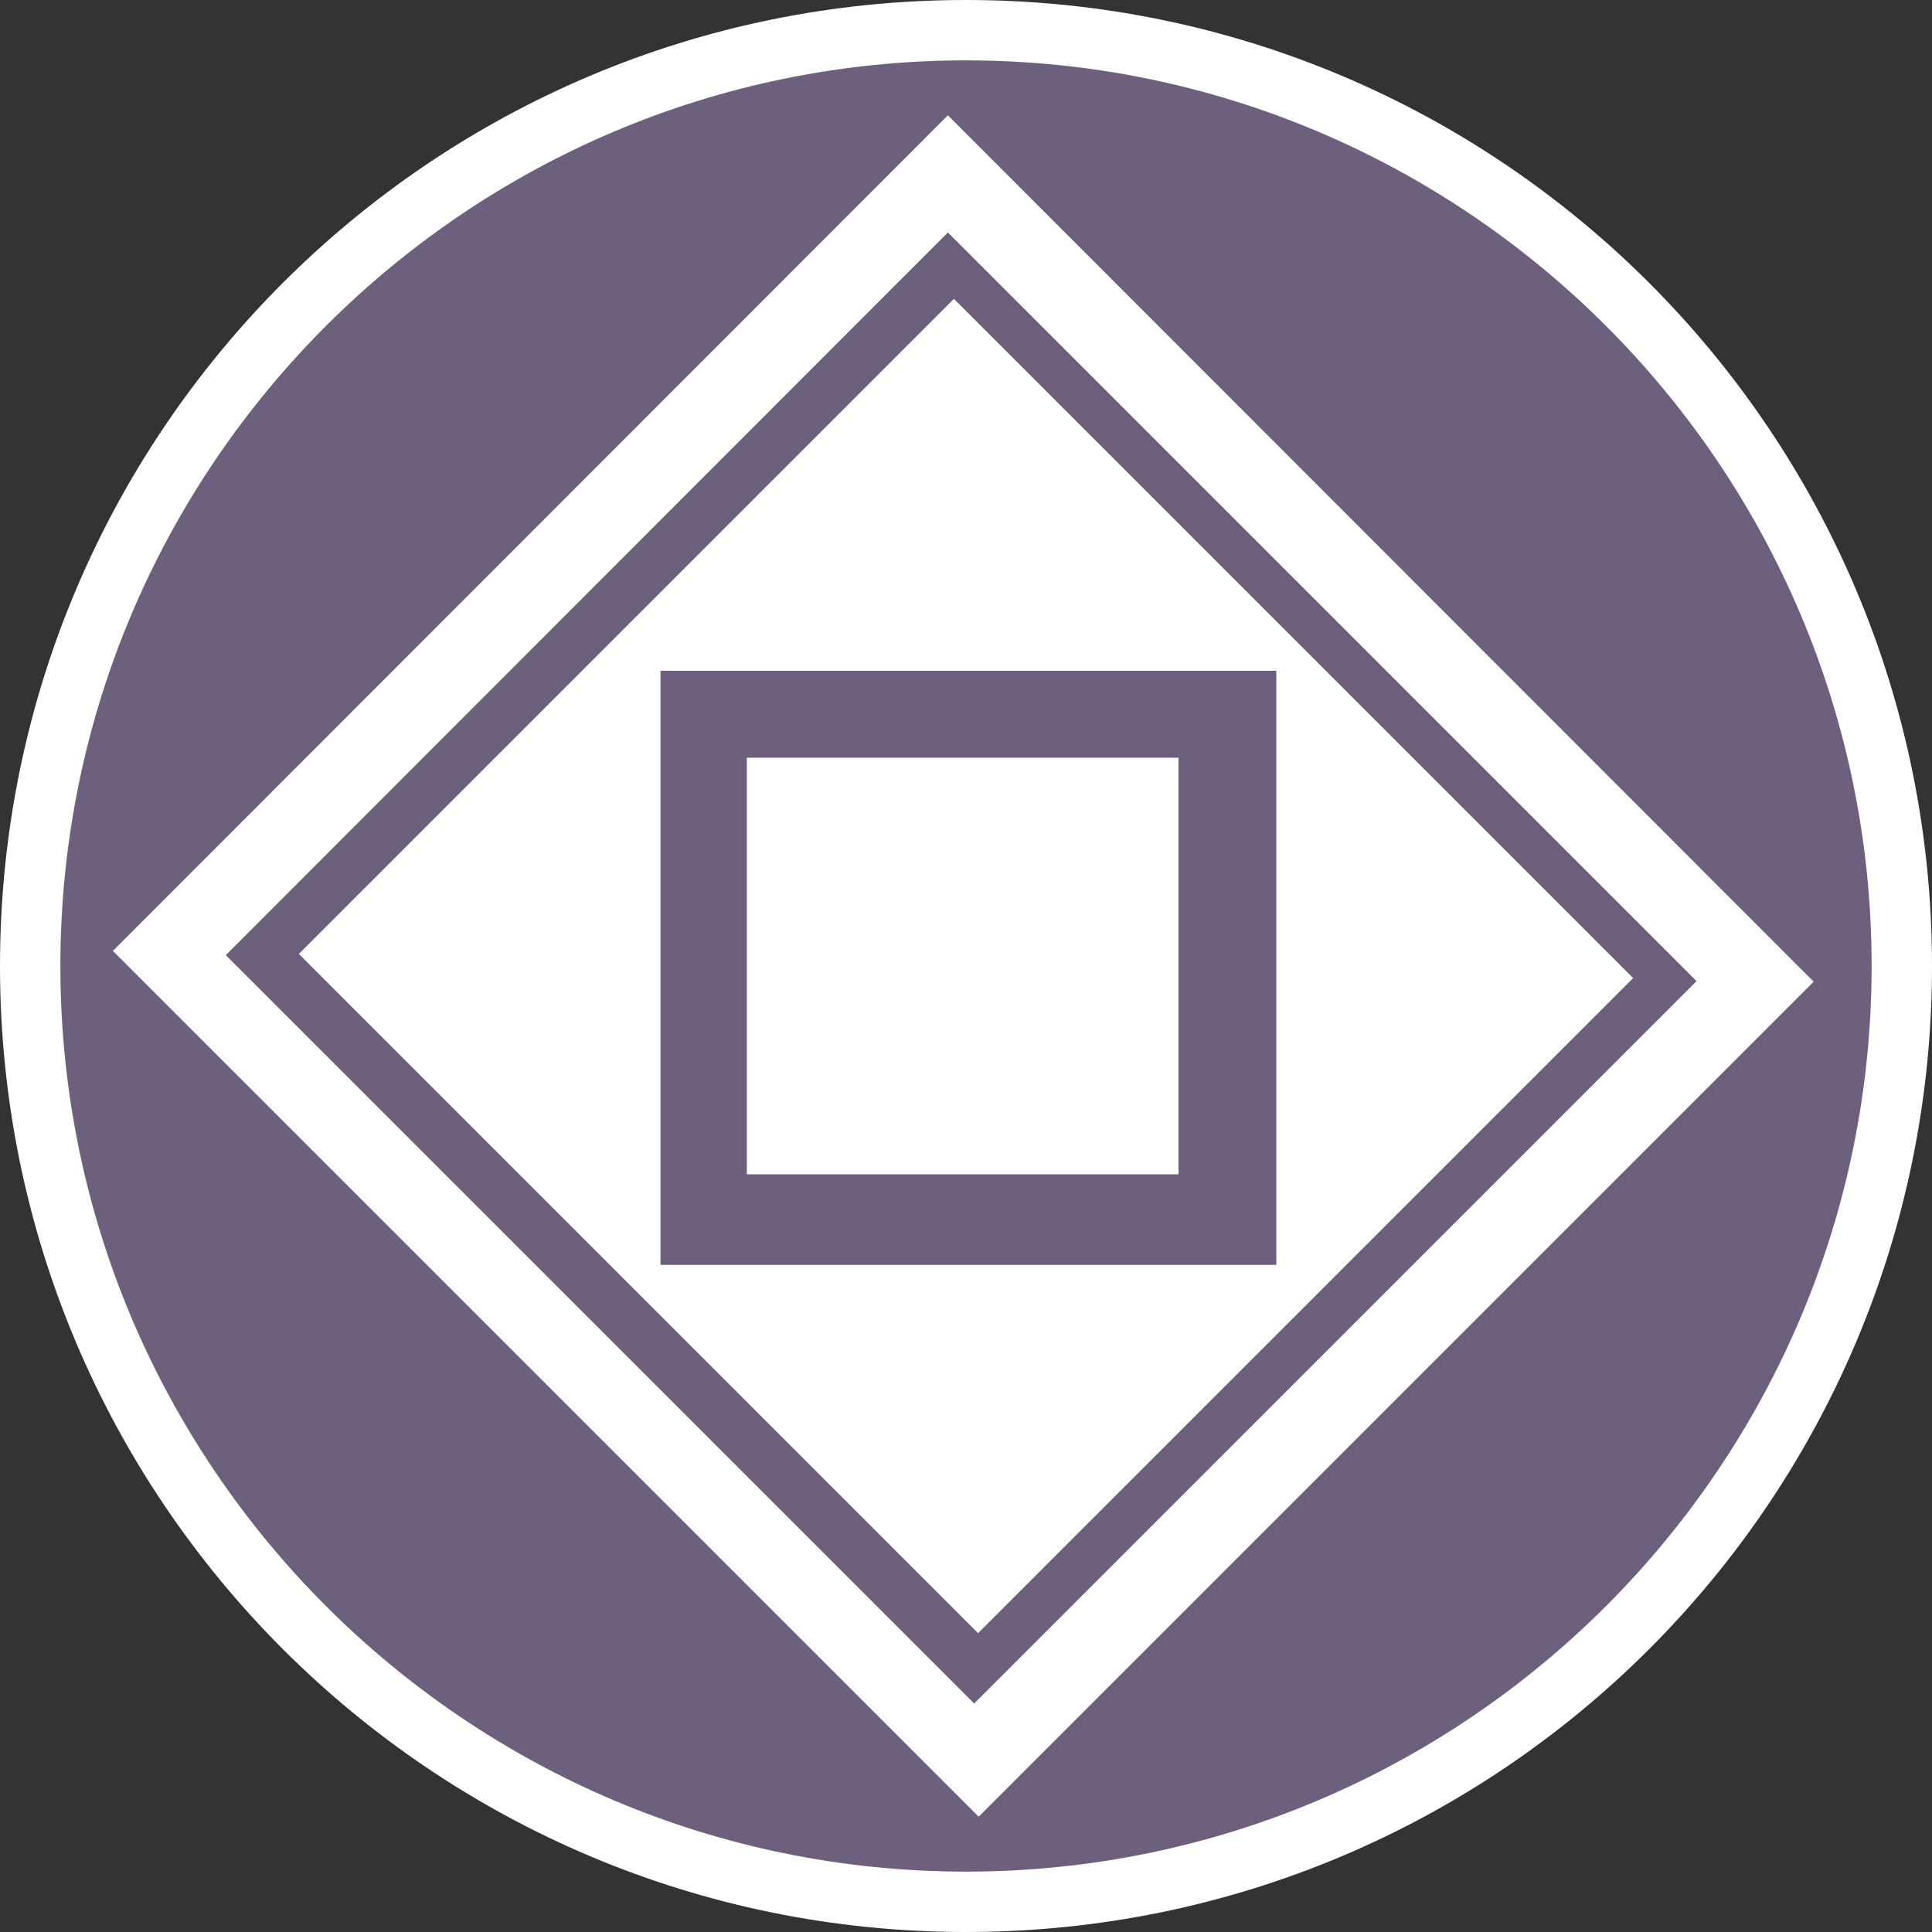
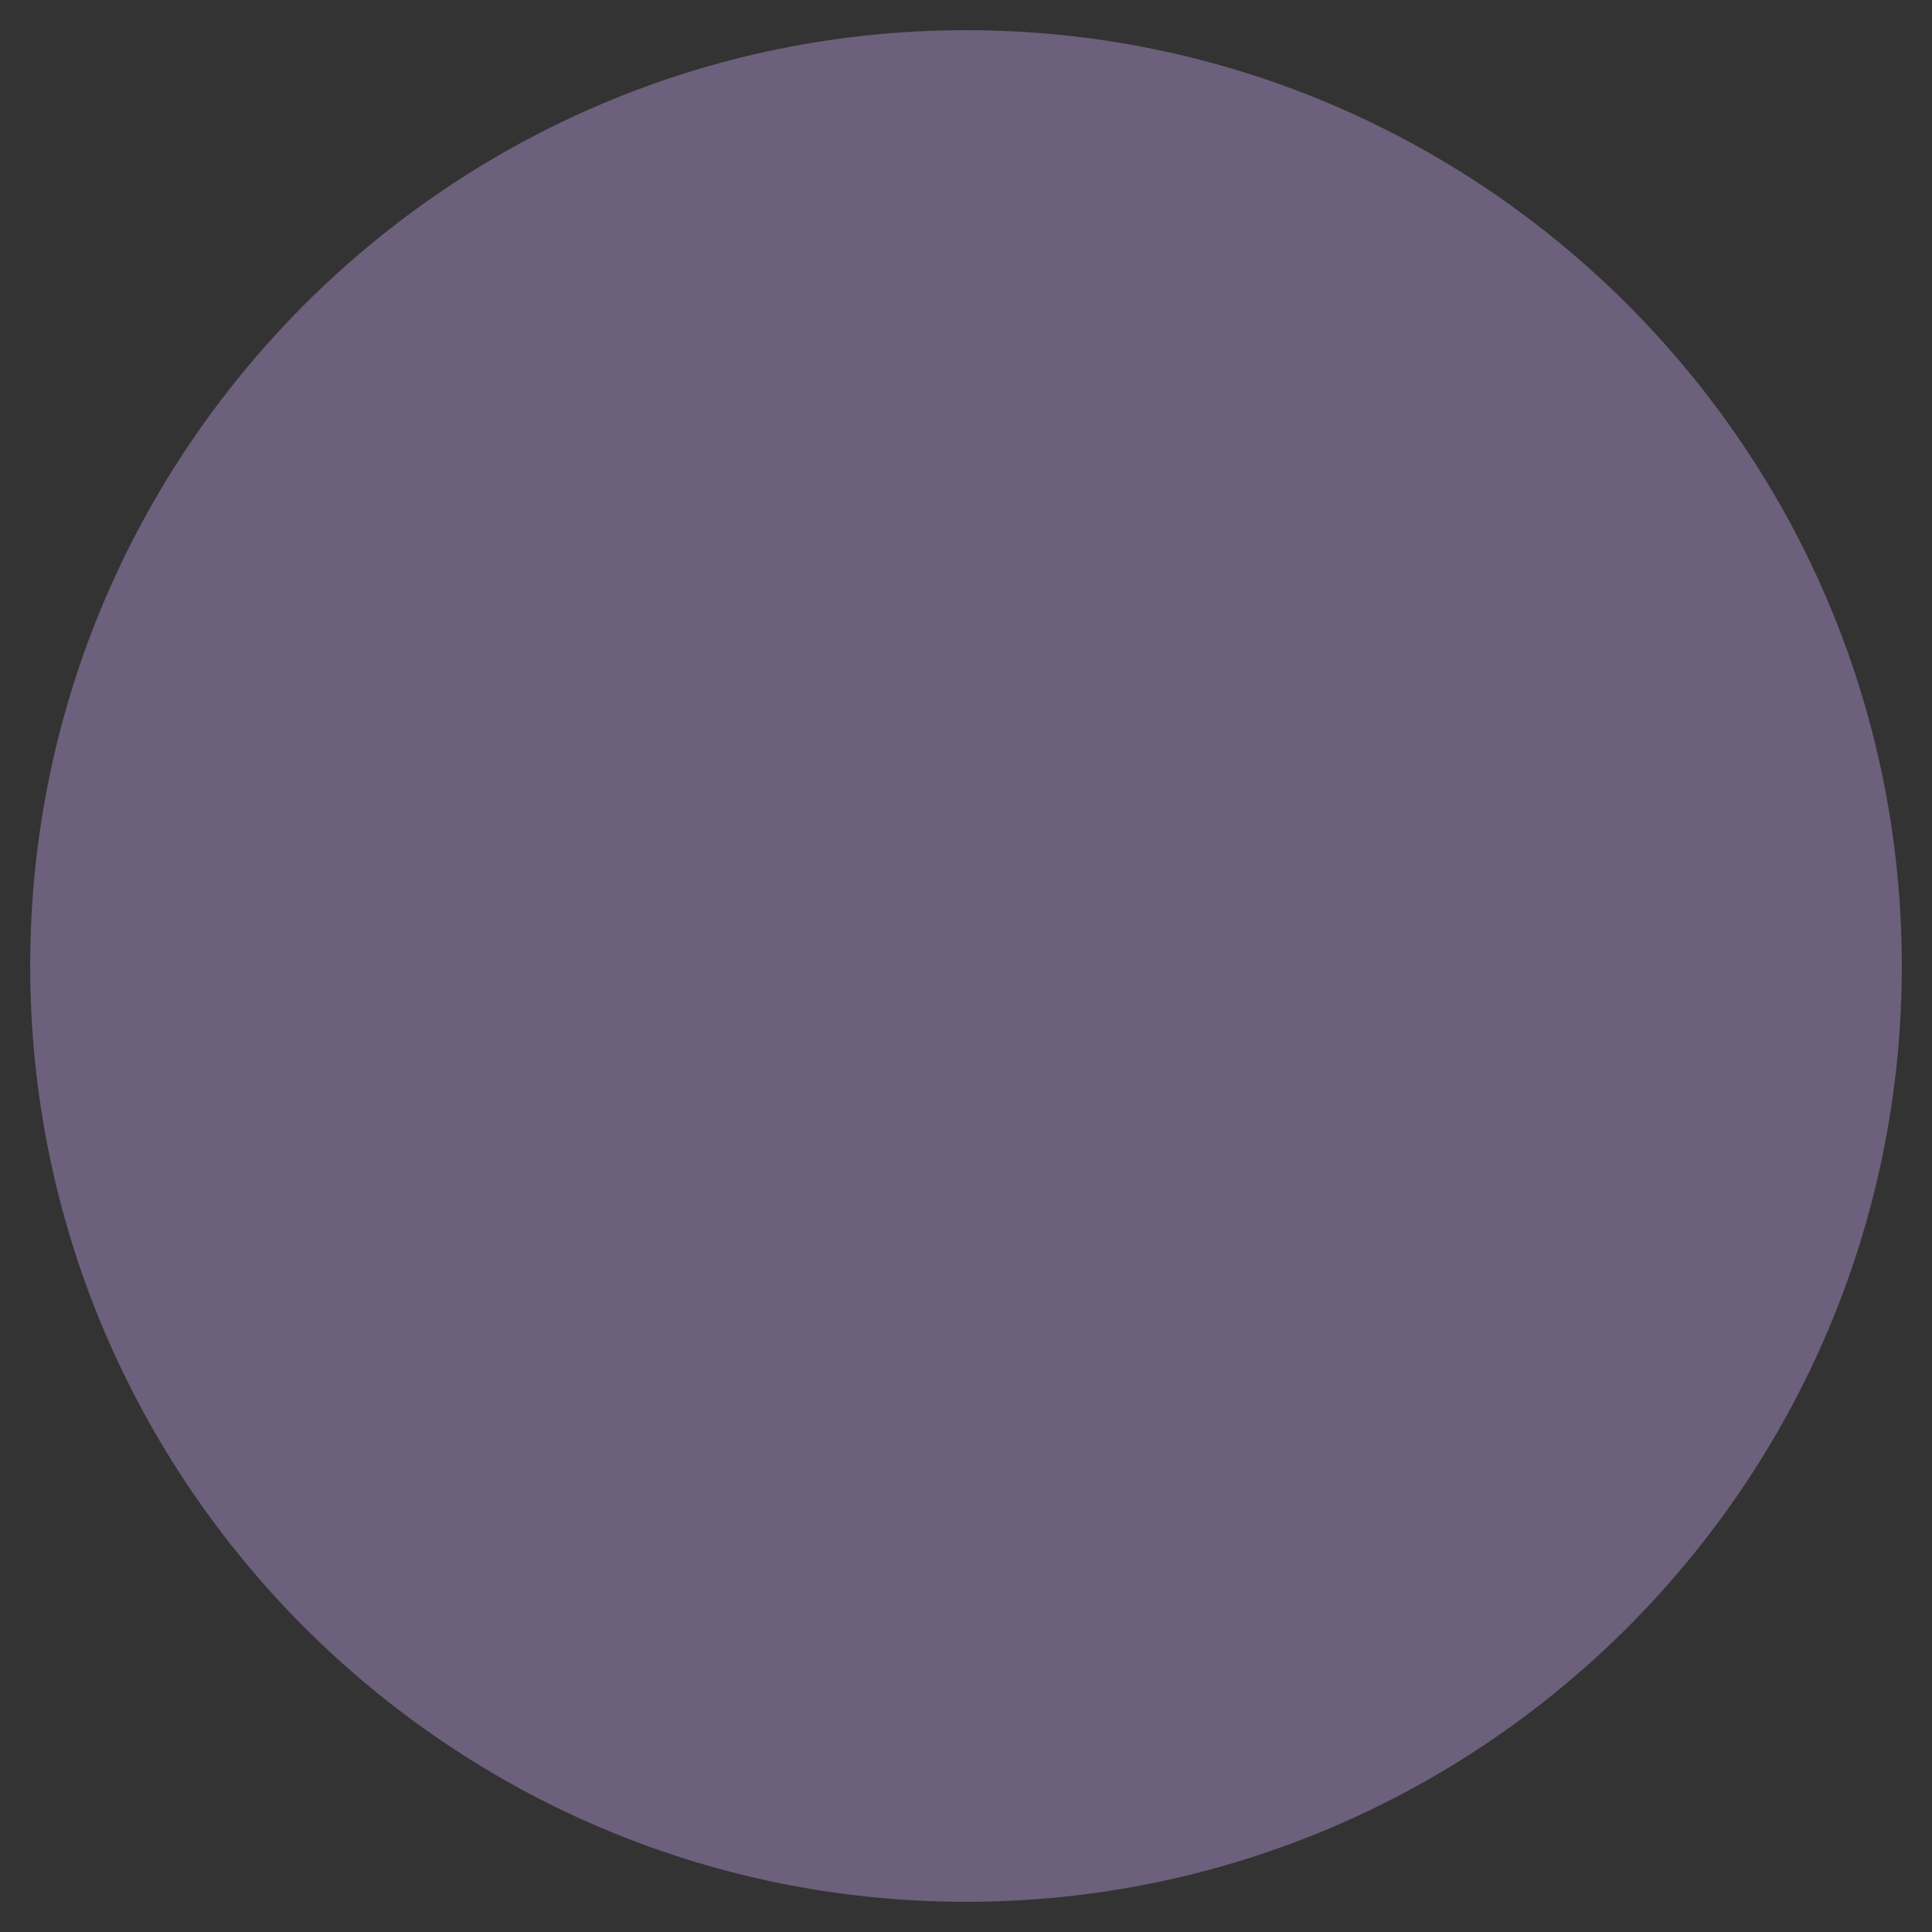
<svg xmlns="http://www.w3.org/2000/svg" id="uuid-492135fd-e5cc-47b4-bae5-130ba3420327" width="32" height="32" viewBox="0 0 32 32">
  <rect x="0" y="0" width="32" height="32" fill="#333333" stroke="none" />
  <defs>
    <style>.uuid-1a8bfd0c-e09a-4c17-8292-5a721712ad23{fill:#fff;}.uuid-03f0bbee-41f2-4df3-93f8-11e11f1ca101{fill:#6c607c;}</style>
  </defs>
  <path class="uuid-03f0bbee-41f2-4df3-93f8-11e11f1ca101" d="M16,31.5C7.45,31.5.5,24.55.5,16S7.45.5,16,.5s15.5,6.95,15.5,15.5-6.95,15.5-15.5,15.5Z" />
-   <path class="uuid-1a8bfd0c-e09a-4c17-8292-5a721712ad23" d="M16,1c8.27,0,15,6.73,15,15s-6.73,15-15,15S1,24.27,1,16,7.73,1,16,1M16,0C7.16,0,0,7.16,0,16s7.16,16,16,16,16-7.16,16-16S24.84,0,16,0h0Z" />
-   <path class="uuid-1a8bfd0c-e09a-4c17-8292-5a721712ad23" d="M15.7,1.91L1.87,15.75l14.34,14.34,13.83-13.83L15.7,1.91ZM16.14,28.22L3.74,15.82,15.7,3.85l12.4,12.4-11.96,11.96Z" />
-   <path class="uuid-1a8bfd0c-e09a-4c17-8292-5a721712ad23" d="M15.8,4.95L4.95,15.8l11.25,11.25,10.85-10.85L15.8,4.95ZM10.94,20.95v-9.84h10.2v9.84h-10.2Z" />
-   <rect class="uuid-1a8bfd0c-e09a-4c17-8292-5a721712ad23" x="12.5" y="12.42" width="6.9" height="7.15" transform="translate(-.05 31.95) rotate(-90)" />
</svg>